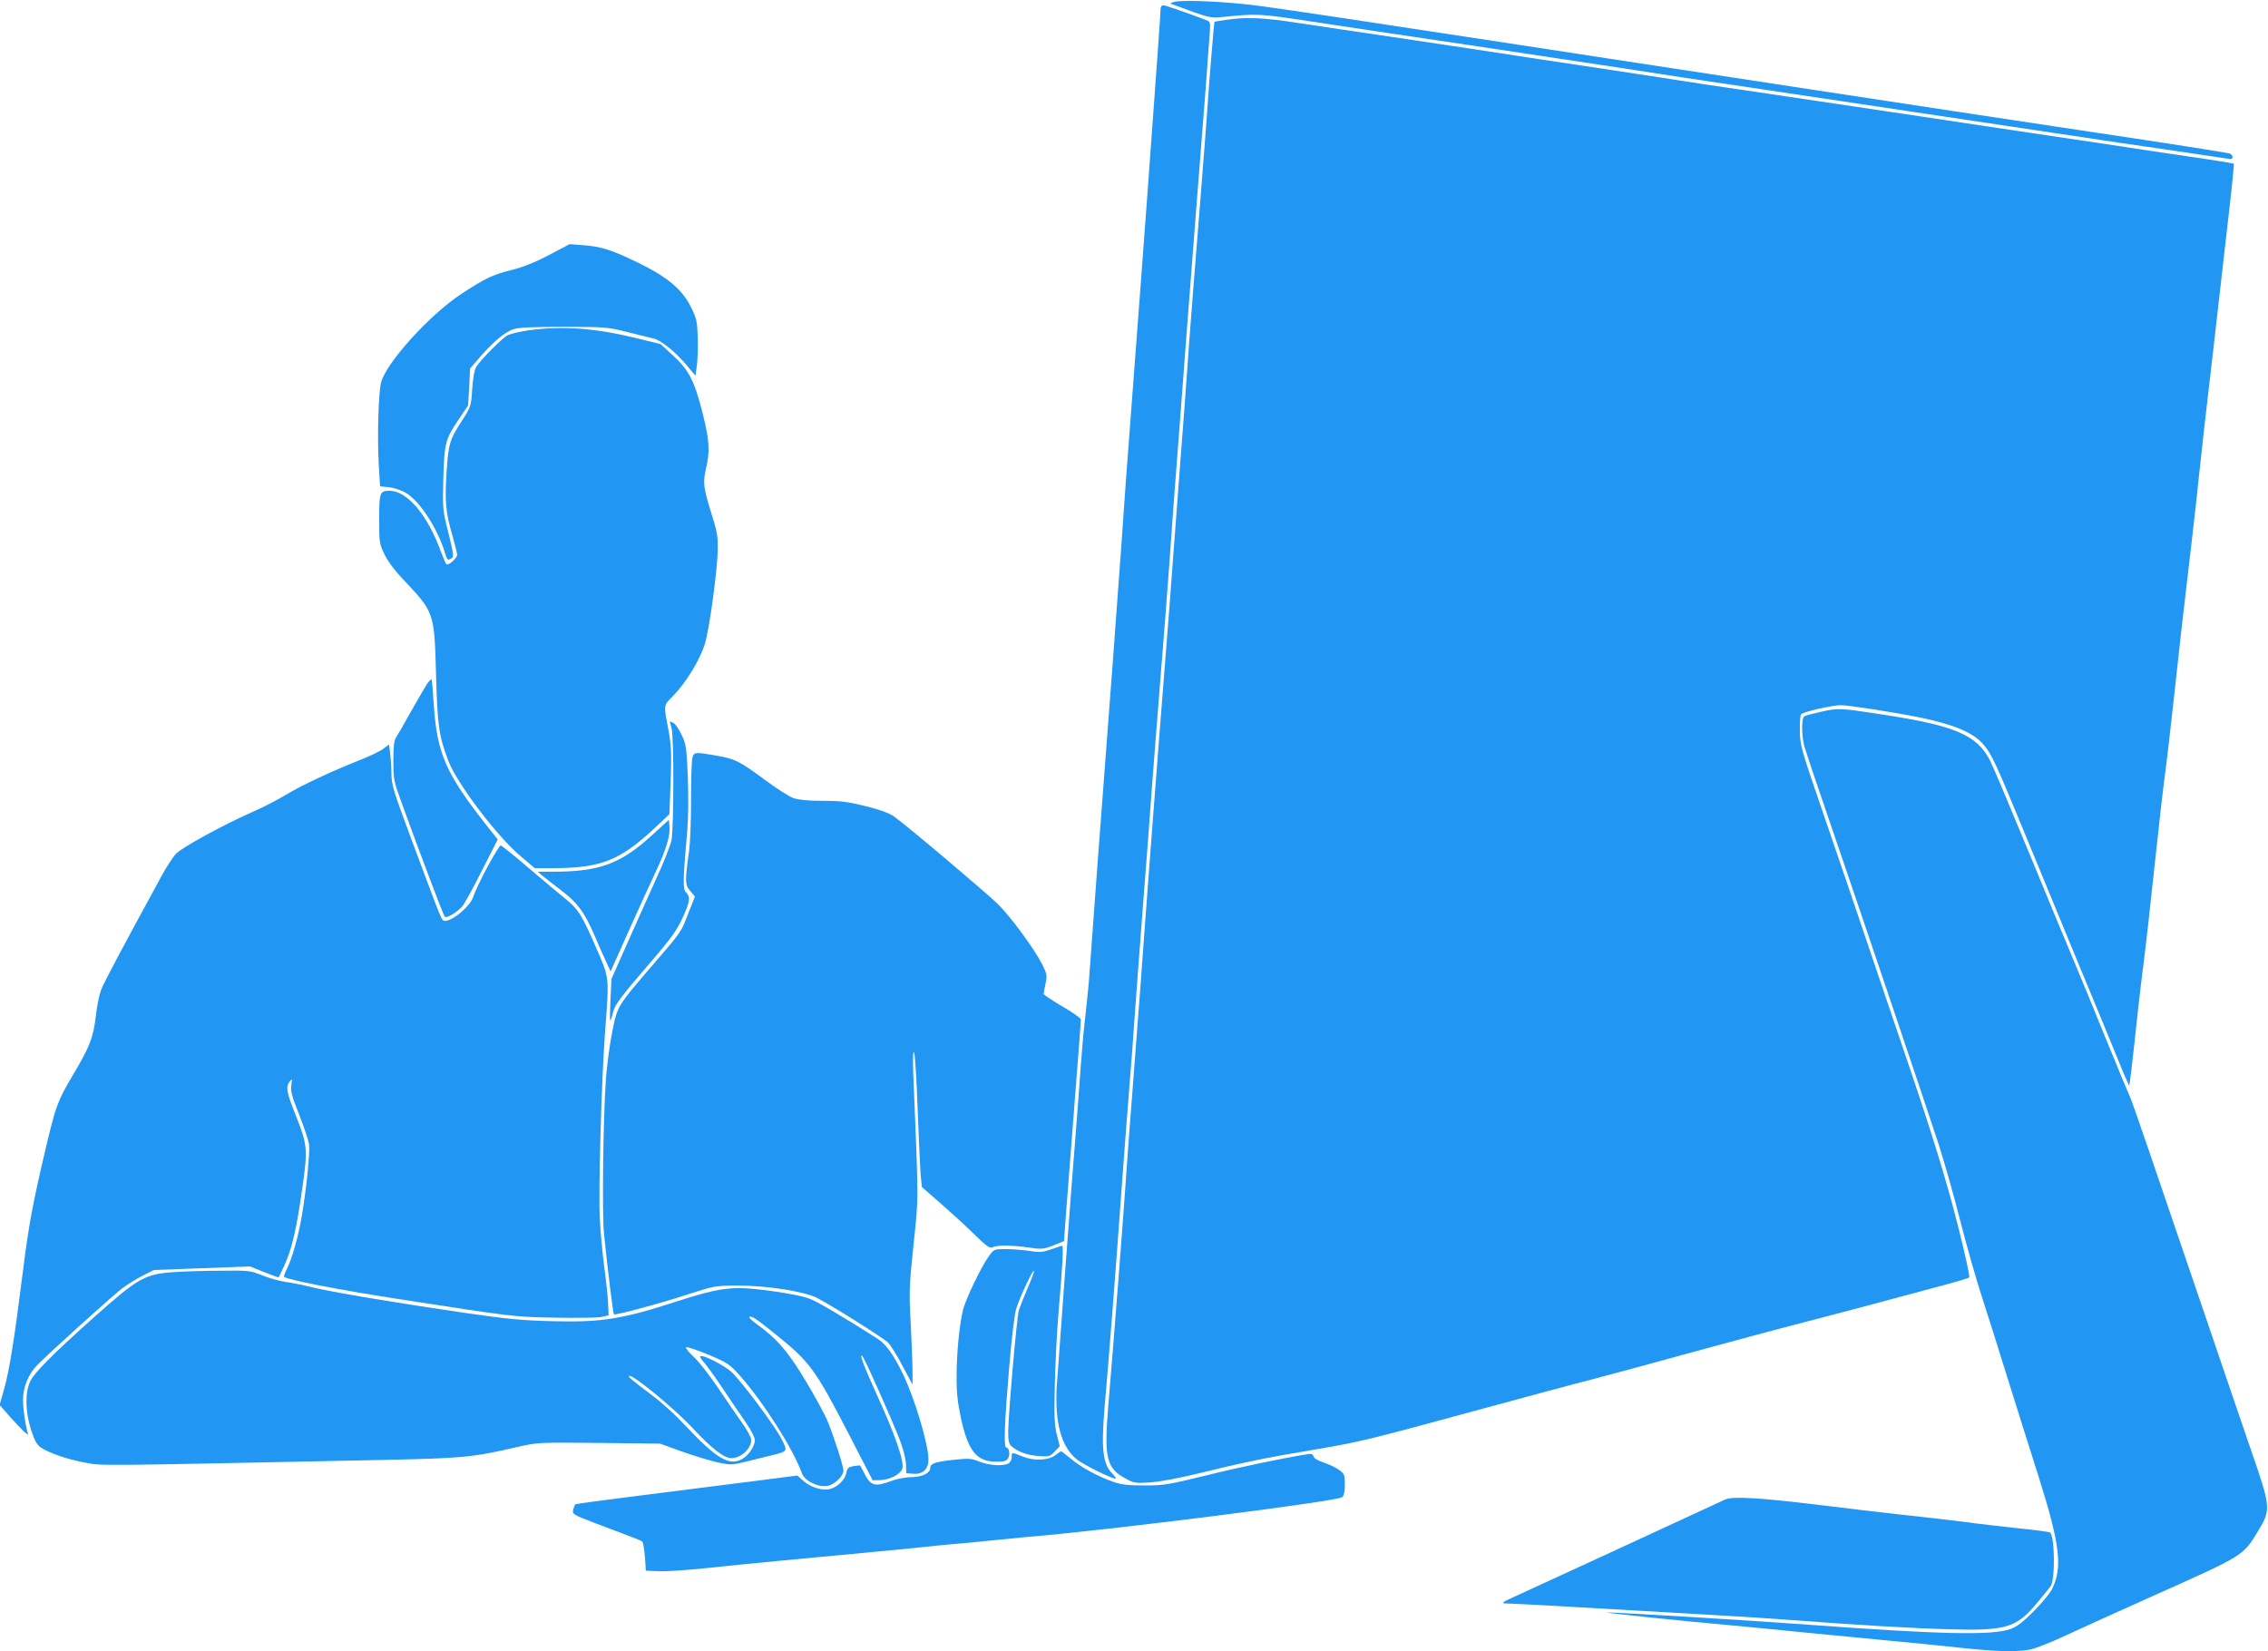
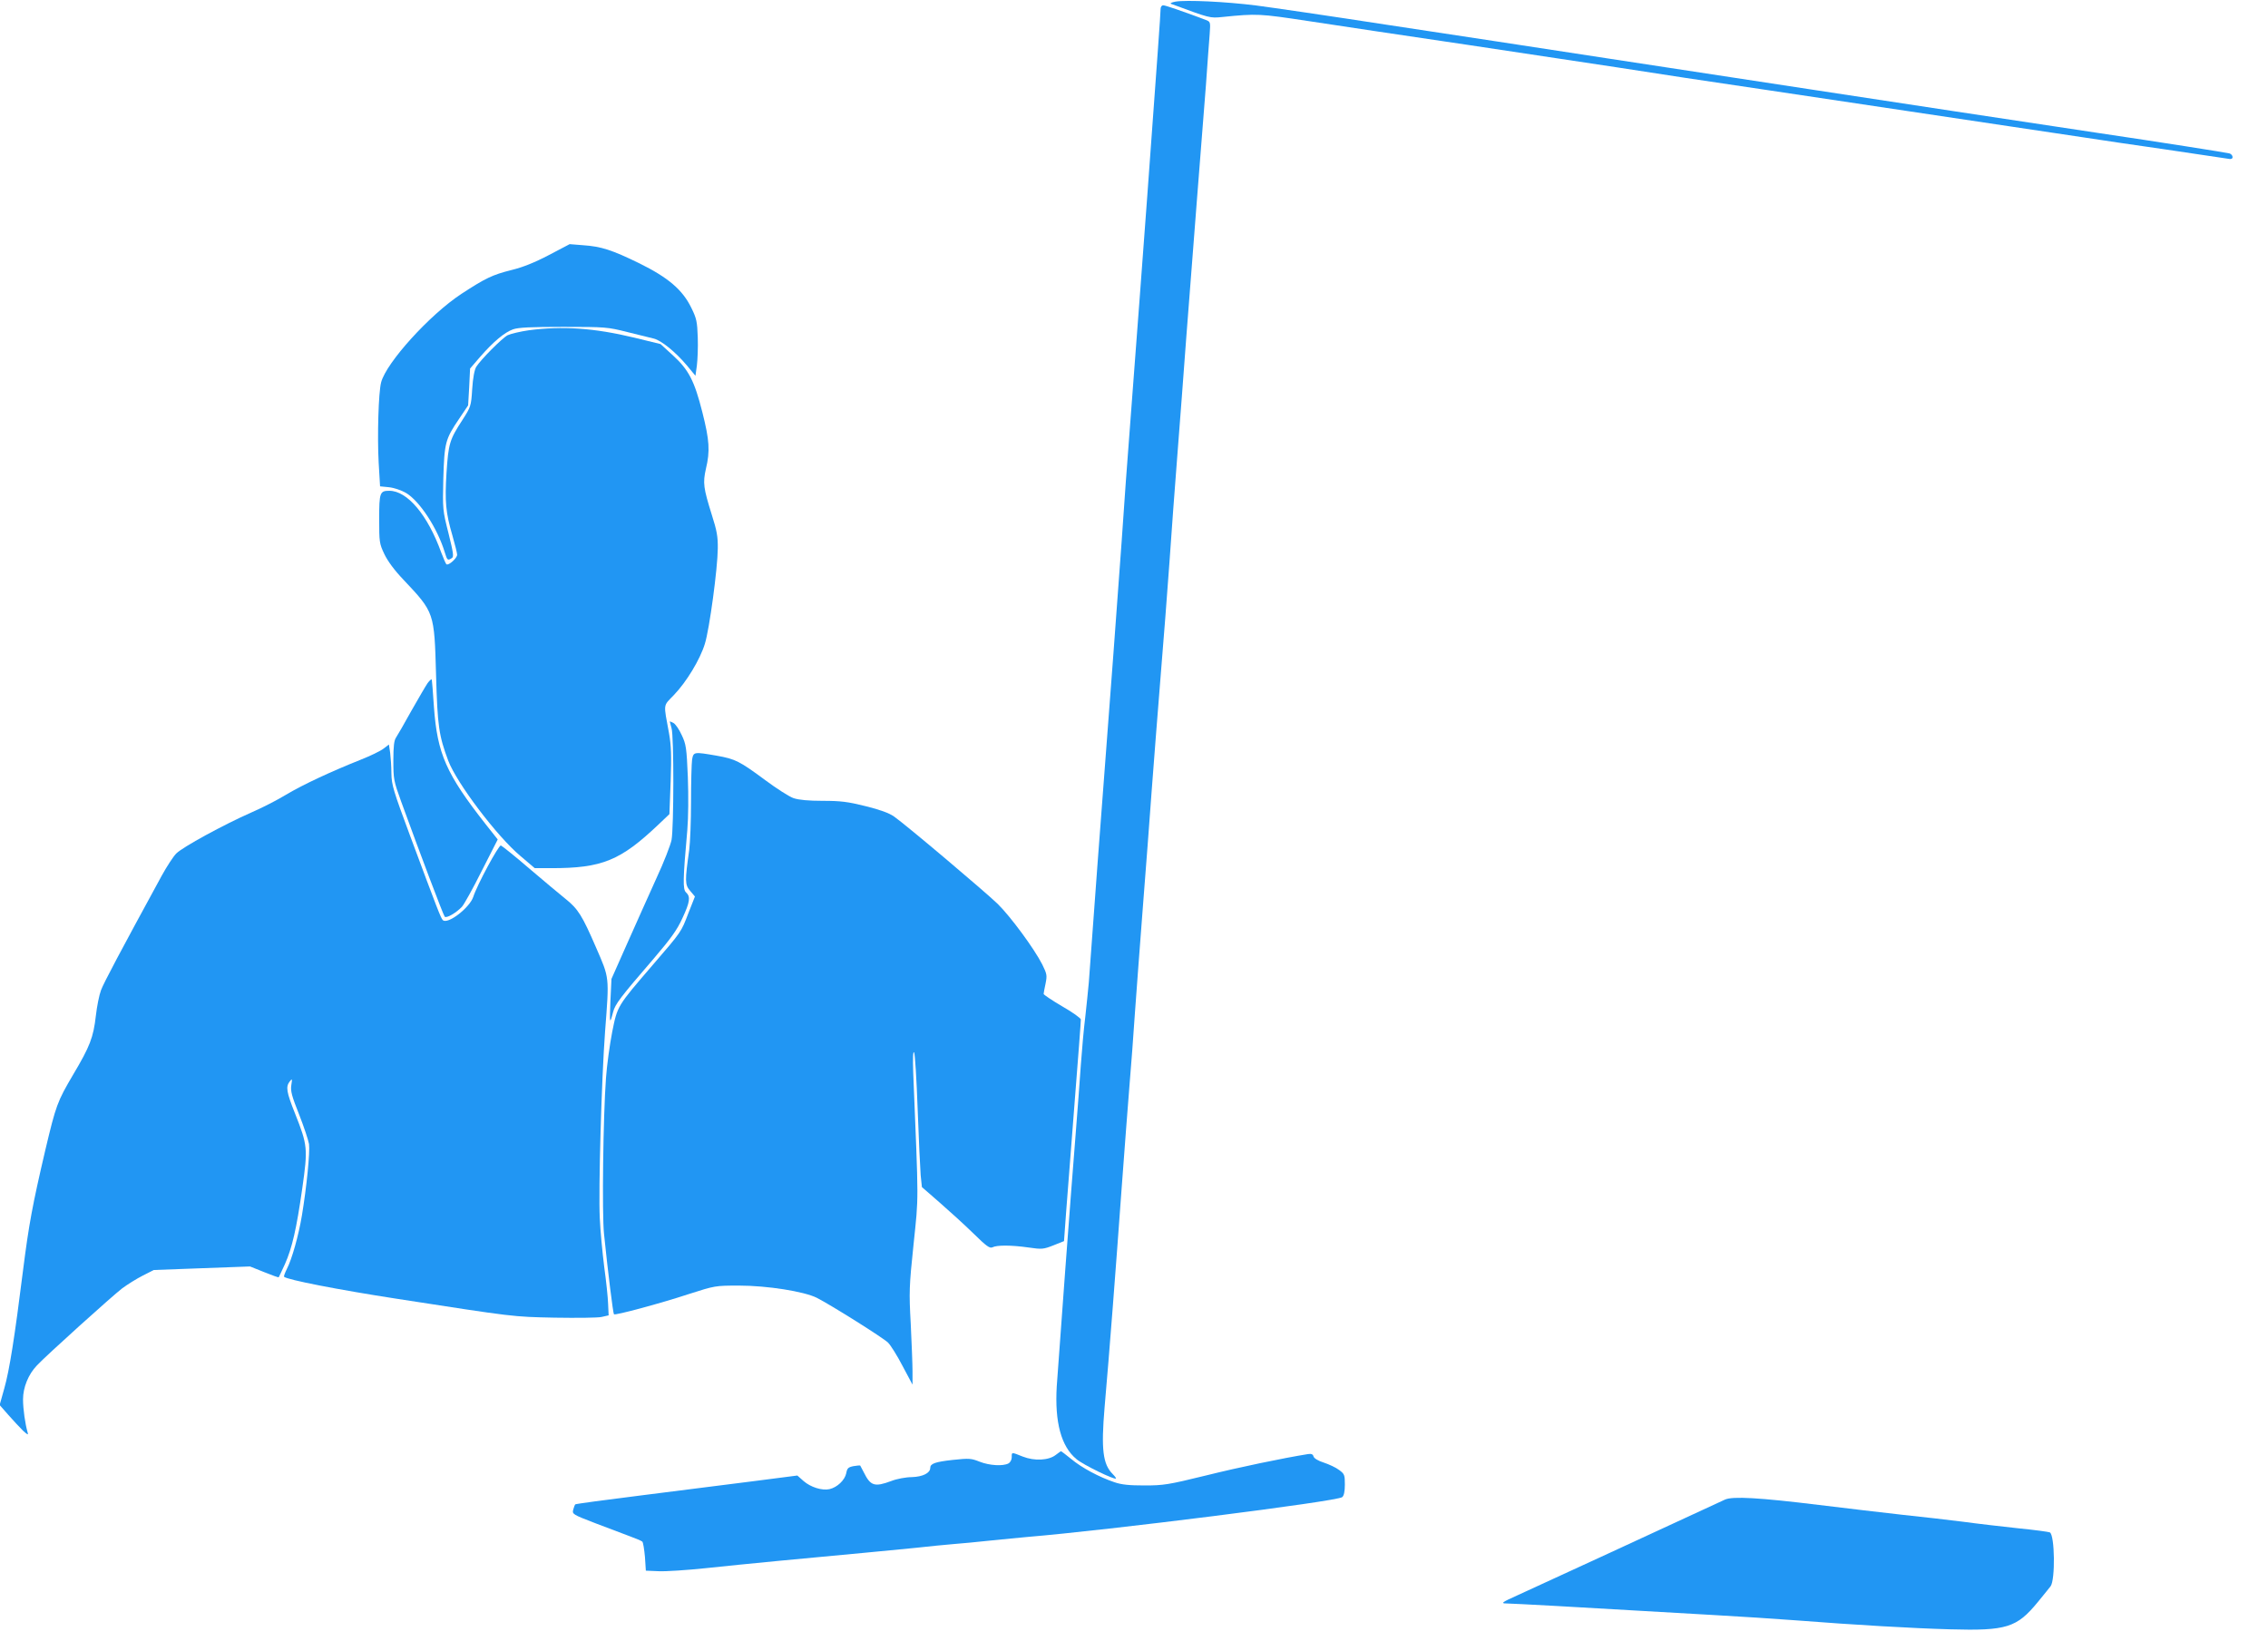
<svg xmlns="http://www.w3.org/2000/svg" version="1.0" width="1280pt" height="932pt" viewBox="0 0 1280 932" preserveAspectRatio="xMidYMid meet">
  <g transform="translate(0,932) scale(0.1,-0.1)" fill="#2196f3" stroke="none">
    <path d="M6635 9311 c-23 -4 -34 -10 -25 -13 219 -81 218 -81 288 -74 197 20 209 19 487 -23 149 -23 558 -84 910 -136 352 -53 726 -109 830 -125 105 -16 280 -43 390 -60 110 -16 322 -48 470 -70 708 -106 1160 -174 1370 -205 127 -19 304 -45 395 -59 91 -14 305 -46 475 -70 171 -25 325 -48 343 -51 24 -5 32 -2 32 9 0 8 -8 17 -17 20 -19 5 -393 64 -738 115 -440 66 -1166 176 -1630 247 -269 41 -782 119 -1140 174 -357 55 -915 140 -1240 189 -324 50 -660 99 -745 110 -175 22 -395 32 -455 22z" />
    <path d="M6550 9268 c0 -25 -19 -286 -75 -1053 -41 -550 -42 -568 -90 -1200 -20 -258 -45 -598 -55 -755 -21 -290 -72 -984 -90 -1210 -9 -108 -79 -1049 -95 -1275 -4 -44 -13 -132 -20 -195 -8 -63 -19 -185 -25 -270 -6 -85 -19 -265 -30 -400 -23 -279 -96 -1265 -106 -1415 -12 -202 25 -340 112 -411 38 -32 213 -117 222 -109 2 2 -6 13 -18 25 -56 56 -66 139 -46 377 27 306 64 790 96 1233 17 228 37 494 45 590 8 96 22 276 30 400 9 124 29 394 45 600 16 206 39 503 50 660 12 157 34 445 50 640 16 196 39 486 50 645 11 160 31 434 45 610 14 176 36 473 50 660 14 187 41 536 60 775 19 239 42 532 51 650 8 118 18 247 21 286 5 71 5 71 -23 82 -142 53 -227 82 -239 82 -9 0 -15 -9 -15 -22z" />
-     <path d="M6920 9208 c-35 -5 -65 -10 -66 -11 -2 -2 -31 -351 -39 -477 -7 -106 -48 -628 -80 -1025 -13 -165 -29 -374 -35 -465 -6 -91 -22 -302 -35 -470 -13 -168 -31 -406 -40 -530 -9 -124 -31 -419 -50 -655 -36 -449 -98 -1258 -140 -1840 -14 -187 -34 -452 -45 -590 -11 -137 -27 -349 -35 -470 -14 -210 -67 -895 -101 -1300 -23 -283 -9 -342 97 -399 48 -27 57 -28 138 -23 52 3 159 23 271 50 251 62 397 92 645 133 267 45 312 56 907 218 271 74 583 158 693 186 110 29 369 99 575 156 206 56 465 126 575 154 175 45 424 111 835 222 63 17 119 34 124 38 4 5 -24 134 -63 288 -67 265 -147 523 -296 962 -37 107 -124 366 -195 575 -70 209 -189 558 -264 776 -130 379 -137 400 -138 483 -1 47 2 90 7 95 14 14 178 51 223 51 46 0 313 -42 445 -69 201 -42 304 -86 362 -154 44 -51 72 -112 222 -476 69 -168 203 -493 297 -721 95 -228 201 -486 236 -572 35 -87 65 -156 67 -154 2 2 15 109 29 237 13 129 35 322 49 429 14 107 43 366 65 575 22 209 49 445 60 525 11 80 35 294 55 475 19 182 51 461 70 620 19 160 49 418 65 575 17 157 41 377 55 490 13 113 38 324 54 470 17 146 44 386 61 534 17 147 29 270 27 272 -2 2 -111 20 -243 39 -131 19 -345 51 -474 71 -129 19 -323 48 -430 64 -107 16 -377 56 -600 90 -379 57 -868 129 -1110 165 -58 8 -177 26 -265 40 -88 13 -261 40 -385 59 -124 19 -304 46 -400 60 -96 15 -231 35 -300 46 -69 11 -294 44 -500 75 -206 30 -463 69 -571 85 -201 31 -294 35 -409 18z" />
+     <path d="M6920 9208 z" />
    <path d="M3097 7880 c-80 -42 -148 -69 -210 -84 -108 -27 -147 -46 -282 -134 -180 -118 -425 -389 -454 -500 -15 -57 -22 -302 -14 -452 l8 -135 50 -5 c29 -3 70 -17 96 -32 78 -46 179 -201 220 -338 13 -43 16 -45 39 -30 12 7 9 28 -19 141 -33 130 -33 134 -29 308 6 202 11 222 89 337 l51 76 6 104 5 104 56 65 c75 86 138 139 186 156 30 11 101 14 285 14 237 0 249 -1 360 -29 63 -16 131 -32 150 -37 43 -11 122 -75 187 -152 l48 -58 8 58 c4 32 7 103 5 159 -3 89 -7 107 -36 166 -50 103 -132 172 -294 252 -154 75 -214 95 -318 102 l-75 6 -118 -62z" />
    <path d="M2985 7456 c-49 -7 -103 -20 -120 -28 -32 -17 -151 -137 -177 -178 -10 -16 -19 -62 -23 -125 -6 -98 -8 -101 -55 -175 -73 -112 -79 -133 -90 -298 -10 -164 -5 -224 34 -357 14 -49 26 -97 26 -106 0 -19 -48 -62 -60 -54 -4 2 -17 33 -30 67 -76 211 -191 348 -293 348 -53 0 -57 -10 -57 -159 0 -130 1 -139 29 -198 19 -40 58 -93 109 -146 174 -185 173 -182 183 -537 8 -289 16 -342 69 -484 48 -126 275 -427 408 -538 l80 -68 93 0 c287 0 390 42 606 247 l61 58 7 185 c5 147 3 203 -9 270 -32 175 -35 152 28 218 71 74 147 200 174 288 26 83 72 425 73 538 1 66 -5 101 -34 191 -47 151 -51 179 -33 259 24 100 20 161 -20 319 -45 178 -77 240 -167 322 l-69 63 -147 36 c-228 55 -408 67 -596 42z" />
    <path d="M2413 5464 c-11 -16 -52 -87 -92 -157 -39 -71 -78 -138 -86 -150 -11 -16 -15 -50 -15 -130 0 -104 2 -115 44 -231 108 -297 238 -642 246 -650 10 -10 65 22 97 56 12 13 62 103 111 201 l91 179 -68 86 c-223 284 -273 398 -292 662 -5 80 -11 149 -12 154 -2 5 -12 -4 -24 -20z" />
-     <path d="M10270 5301 c-41 -9 -81 -20 -87 -24 -17 -11 -16 -109 1 -172 8 -27 64 -196 126 -375 148 -431 556 -1638 630 -1865 32 -99 88 -295 123 -435 36 -140 90 -331 121 -425 30 -93 96 -300 145 -460 50 -159 129 -411 176 -558 122 -386 137 -516 75 -638 -12 -23 -58 -79 -103 -124 -62 -62 -94 -86 -132 -100 -104 -36 -390 -30 -1140 25 -303 23 -1097 71 -1135 69 -28 -1 443 -50 715 -74 99 -9 266 -25 370 -36 105 -10 309 -30 455 -44 146 -13 350 -34 453 -45 207 -22 318 -25 395 -10 28 5 119 41 204 81 84 39 304 139 488 221 521 233 508 225 596 370 71 118 70 130 -40 448 -48 140 -168 491 -266 780 -297 874 -408 1197 -418 1217 -5 10 -65 153 -132 318 -67 165 -151 370 -187 455 -36 85 -150 360 -253 610 -103 250 -201 483 -218 516 -74 146 -197 199 -620 263 -227 35 -239 36 -342 12z" />
    <path d="M3780 5248 c0 -2 5 -19 10 -38 14 -45 13 -561 0 -631 -6 -29 -43 -125 -84 -213 -40 -89 -114 -253 -164 -366 l-91 -205 -6 -125 c-5 -129 -4 -135 15 -63 11 45 41 84 229 302 98 115 132 162 162 228 43 92 47 122 21 146 -19 17 -18 71 7 352 6 73 7 190 3 300 -7 165 -10 185 -35 237 -14 31 -35 62 -47 68 -11 6 -20 9 -20 8z" />
    <path d="M2165 5095 c-16 -13 -76 -42 -132 -64 -168 -67 -322 -139 -418 -196 -49 -30 -137 -75 -195 -100 -159 -70 -389 -196 -425 -232 -17 -17 -54 -74 -82 -125 -235 -431 -328 -606 -343 -647 -10 -26 -23 -91 -29 -144 -14 -123 -34 -174 -128 -332 -90 -153 -97 -173 -157 -425 -73 -312 -93 -420 -126 -680 -47 -376 -77 -566 -106 -667 l-26 -93 50 -57 c28 -32 65 -71 82 -88 26 -24 31 -26 26 -10 -14 48 -26 132 -26 187 0 67 30 141 78 191 51 55 425 392 481 435 31 23 84 56 118 73 l61 31 271 10 272 10 80 -32 c44 -18 81 -31 82 -29 2 2 17 36 35 74 41 93 65 197 98 428 32 225 30 243 -40 420 -50 125 -54 153 -31 183 14 18 15 16 9 -21 -5 -33 3 -62 44 -165 27 -69 52 -144 56 -167 6 -45 -13 -240 -40 -403 -19 -113 -56 -246 -85 -302 -11 -22 -18 -42 -16 -44 16 -17 310 -74 634 -124 672 -104 655 -102 893 -107 124 -2 243 -1 265 4 l40 9 -3 65 c-1 35 -11 129 -22 209 -10 80 -22 204 -25 275 -8 158 10 787 30 1055 24 312 25 297 -51 472 -78 180 -101 218 -174 276 -30 24 -122 101 -203 170 -81 70 -154 128 -160 130 -13 3 -135 -224 -156 -290 -20 -61 -145 -158 -172 -131 -11 11 -30 60 -185 477 -94 253 -104 286 -105 350 0 39 -4 92 -7 117 l-7 47 -30 -23z" />
    <path d="M3906 5033 c-3 -21 -6 -128 -6 -238 0 -110 -5 -231 -10 -270 -25 -179 -25 -198 5 -233 l27 -32 -37 -94 c-41 -107 -37 -102 -200 -291 -203 -236 -200 -231 -230 -380 -14 -72 -30 -188 -35 -260 -16 -214 -23 -769 -11 -880 22 -215 51 -448 56 -453 7 -7 258 60 425 115 144 46 146 47 280 47 160 0 368 -33 440 -69 82 -42 375 -226 402 -253 15 -15 52 -74 82 -132 l56 -105 0 75 c0 41 -5 162 -10 268 -10 180 -9 211 16 450 29 280 29 211 -2 967 -3 82 -1 125 5 115 5 -8 14 -152 20 -320 6 -168 14 -335 17 -373 l7 -67 101 -88 c55 -48 141 -126 190 -174 73 -72 92 -85 107 -78 24 13 106 13 204 -1 75 -11 84 -10 140 12 l60 24 12 165 c7 91 24 311 38 490 33 422 45 580 45 596 0 7 -47 41 -105 74 -58 34 -105 66 -105 70 0 5 5 31 11 59 9 46 8 53 -19 108 -46 90 -178 269 -251 341 -69 67 -516 445 -586 494 -27 19 -79 38 -160 58 -100 25 -141 30 -241 30 -81 0 -135 5 -165 15 -24 8 -96 54 -159 101 -146 108 -169 120 -276 139 -128 22 -130 22 -138 -22z" />
-     <path d="M3683 4609 c-180 -165 -299 -209 -563 -209 l-85 0 30 -26 c17 -13 63 -50 103 -80 90 -68 129 -121 183 -244 22 -52 53 -122 68 -154 l27 -59 98 219 c54 120 124 275 157 344 60 128 83 205 77 261 l-3 32 -92 -84z" />
-     <path d="M5931 2268 c-47 -16 -64 -18 -122 -8 -37 5 -97 10 -133 10 -65 0 -66 0 -95 -40 -44 -61 -129 -238 -146 -303 -20 -83 -36 -237 -36 -373 -1 -92 5 -146 24 -237 41 -188 89 -247 200 -247 46 0 58 4 67 20 12 22 5 60 -11 60 -15 0 -10 138 16 446 15 180 31 310 41 340 22 68 93 218 99 212 3 -3 -12 -46 -34 -95 -21 -49 -44 -107 -51 -129 -12 -43 -59 -581 -60 -685 0 -50 4 -69 18 -81 36 -32 89 -51 152 -56 62 -4 66 -3 93 26 l28 29 -16 64 c-14 54 -16 99 -12 284 3 121 12 299 20 395 24 275 30 390 21 389 -5 -1 -33 -10 -63 -21z" />
-     <path d="M980 2140 c-162 -11 -201 -33 -450 -255 -226 -202 -336 -312 -359 -360 -30 -64 -29 -170 4 -274 19 -59 33 -85 53 -99 46 -32 152 -69 252 -87 102 -19 24 -19 1680 15 463 10 504 14 768 75 107 24 115 24 453 21 l344 -4 128 -46 c70 -25 161 -52 202 -61 70 -14 78 -14 157 6 46 11 110 27 143 35 91 23 91 22 57 90 -37 74 -225 325 -283 380 -41 38 -165 101 -177 89 -3 -3 6 -18 20 -33 14 -15 62 -81 106 -147 44 -66 103 -153 131 -193 29 -42 51 -85 51 -99 0 -35 -32 -84 -70 -107 -74 -43 -146 0 -327 193 -48 52 -128 125 -178 162 -133 101 -140 107 -134 113 14 14 250 -179 354 -290 112 -120 181 -174 222 -174 55 0 113 54 113 103 0 13 -24 58 -54 99 -29 41 -90 130 -135 197 -46 68 -106 145 -134 171 -29 27 -49 52 -45 56 4 4 60 -15 124 -41 109 -46 120 -53 178 -117 134 -151 304 -418 352 -554 15 -42 90 -79 142 -71 41 7 92 55 92 87 0 25 -53 190 -89 278 -15 37 -71 140 -124 228 -100 167 -163 240 -281 324 -26 19 -43 36 -36 38 14 5 38 -11 136 -90 207 -166 232 -200 429 -581 l130 -252 40 1 c54 1 114 31 127 63 14 36 -37 186 -141 414 -79 174 -105 243 -83 222 12 -12 161 -346 209 -469 21 -54 35 -109 36 -140 l2 -51 39 -3 c53 -5 86 27 86 80 0 86 -78 346 -144 483 -55 112 -95 168 -143 199 -206 131 -347 214 -392 229 -71 24 -296 57 -388 57 -92 0 -176 -18 -349 -74 -310 -101 -428 -120 -701 -113 -173 4 -257 12 -493 46 -412 60 -761 119 -870 146 -52 13 -120 26 -150 30 -30 4 -88 20 -128 36 -70 28 -78 29 -235 27 -89 0 -209 -4 -267 -8z" />
    <path d="M5958 1108 c-40 -31 -120 -35 -186 -9 -65 26 -62 26 -62 -4 0 -14 -8 -29 -19 -35 -31 -16 -106 -12 -162 10 -48 19 -59 20 -153 10 -99 -11 -126 -21 -126 -45 0 -29 -42 -50 -104 -52 -33 0 -86 -10 -116 -22 -94 -35 -117 -28 -155 49 -10 19 -19 36 -20 38 -2 2 -19 0 -38 -3 -30 -6 -36 -12 -41 -40 -8 -39 -51 -80 -95 -90 -42 -9 -106 11 -146 46 l-35 31 -248 -32 c-136 -17 -417 -53 -624 -79 -208 -26 -380 -49 -382 -52 -2 -2 -7 -16 -11 -30 -6 -25 -3 -27 127 -77 73 -28 160 -61 193 -73 33 -12 64 -25 70 -30 5 -5 11 -44 15 -87 l5 -77 72 -3 c40 -2 160 6 265 17 204 22 613 61 887 86 89 8 224 22 300 29 75 8 170 18 211 21 41 3 136 12 210 20 74 8 167 16 205 20 459 38 1752 201 1780 225 10 8 15 32 15 71 0 54 -2 60 -32 82 -18 14 -57 32 -87 42 -32 10 -55 24 -58 35 -3 12 -12 16 -31 13 -143 -23 -388 -74 -577 -121 -212 -52 -239 -56 -345 -56 -86 0 -129 4 -170 18 -86 29 -184 81 -244 131 -31 25 -57 45 -58 44 -2 0 -15 -10 -30 -21z" />
    <path d="M9735 856 c-252 -117 -1119 -517 -1173 -541 -85 -38 -94 -45 -61 -45 28 0 486 -25 729 -40 91 -5 287 -16 435 -25 149 -8 358 -22 465 -30 349 -27 661 -45 875 -51 320 -9 377 9 496 154 35 43 67 82 72 89 27 36 24 287 -4 304 -6 3 -85 14 -177 23 -92 10 -232 26 -312 37 -80 10 -233 28 -340 39 -107 12 -321 37 -475 56 -334 41 -487 50 -530 30z" />
  </g>
</svg>